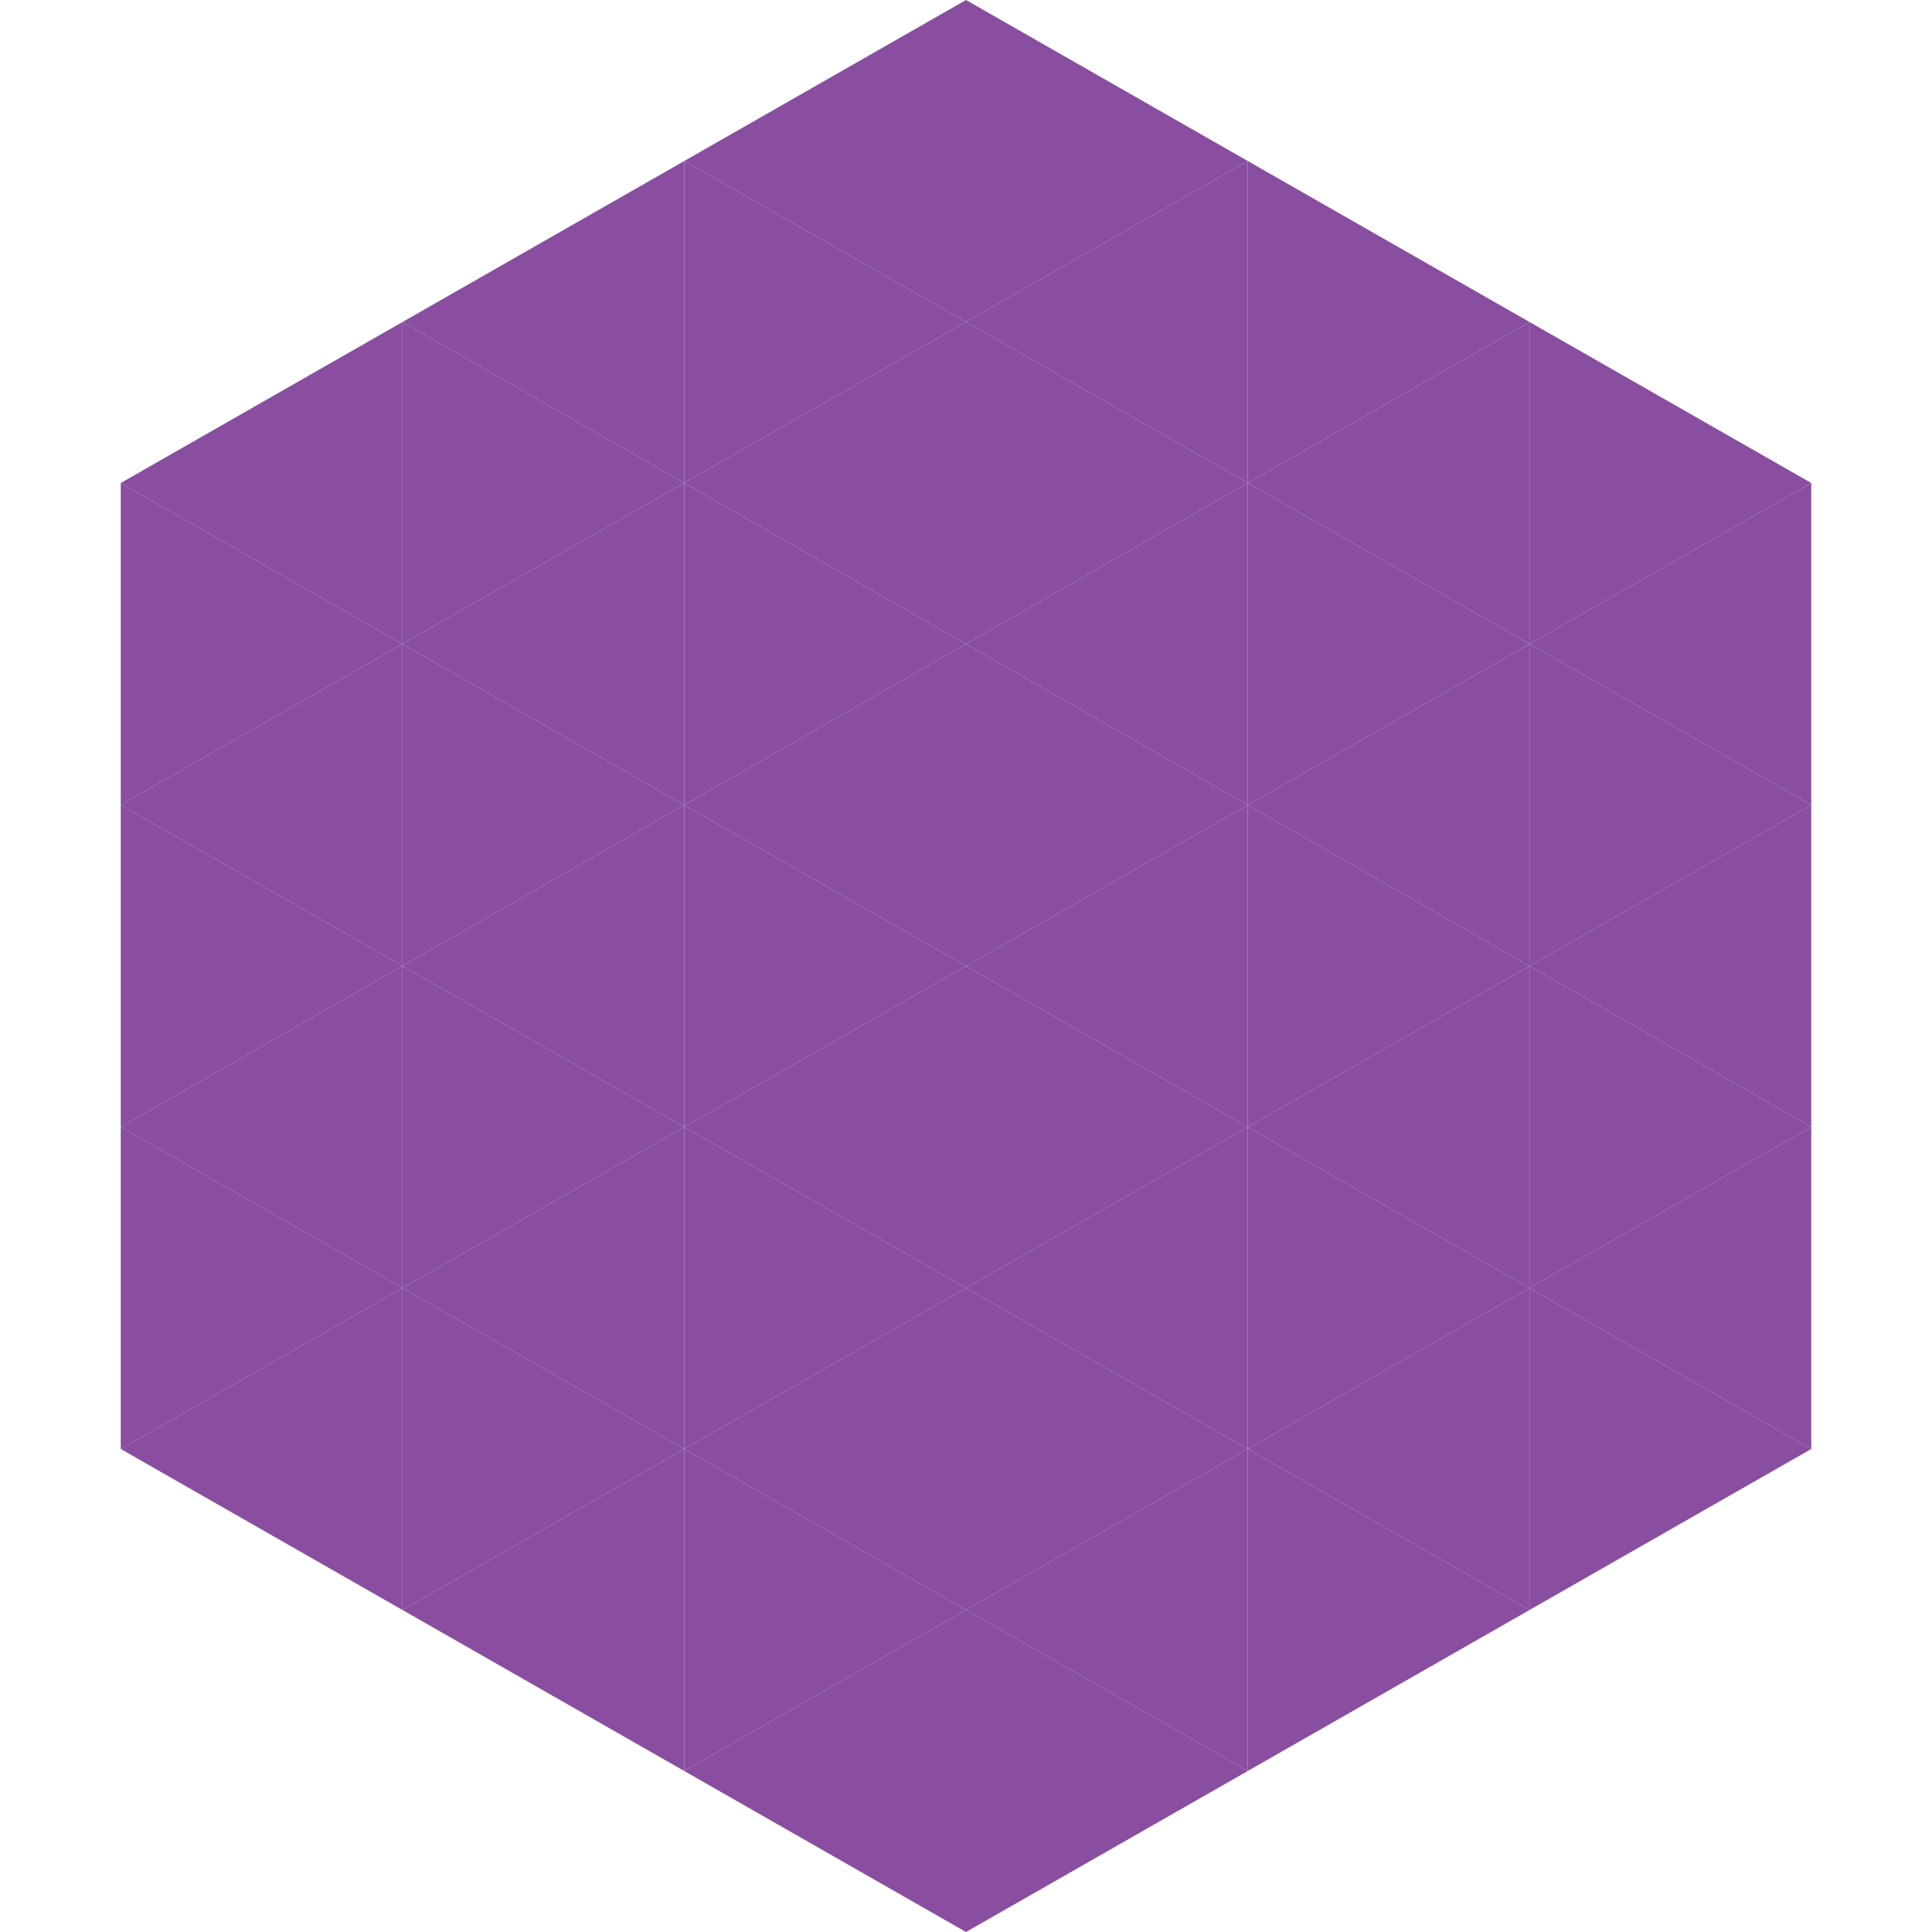
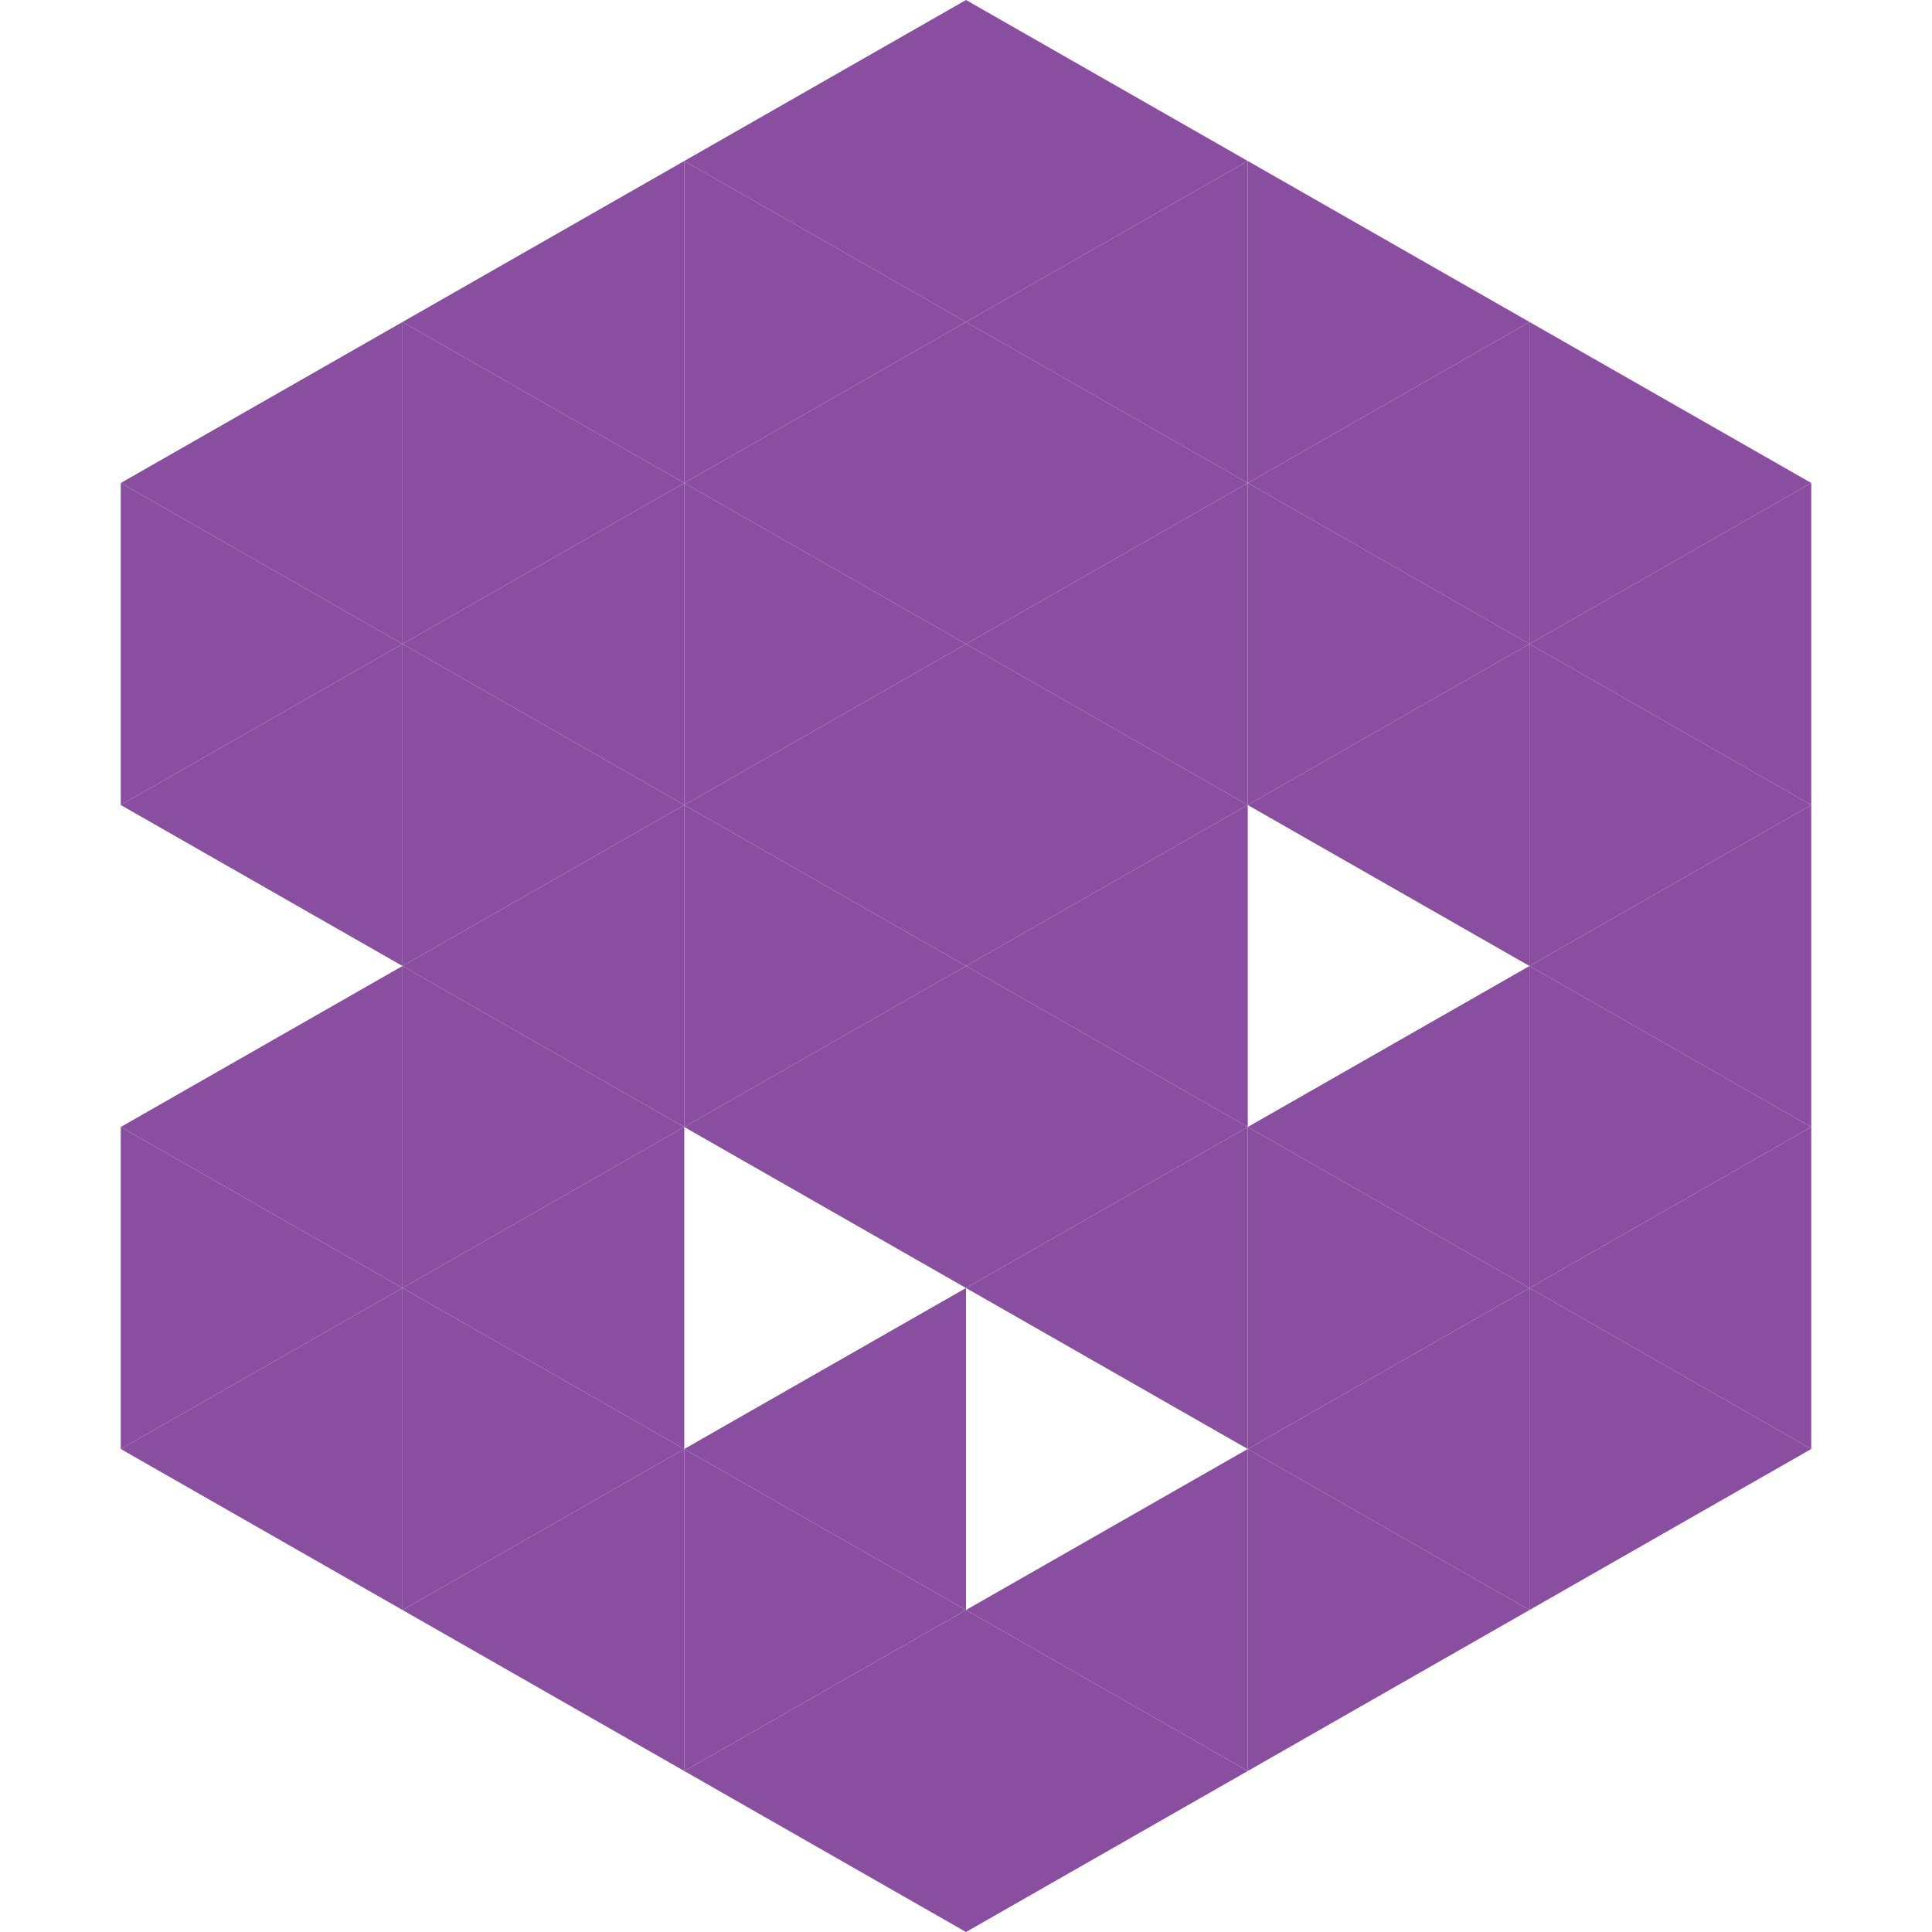
<svg xmlns="http://www.w3.org/2000/svg" width="240" height="240">
  <polygon points="50,40 15,60 50,80" style="fill:rgb(137,78,159)" />
  <polygon points="190,40 225,60 190,80" style="fill:rgb(137,78,159)" />
  <polygon points="15,60 50,80 15,100" style="fill:rgb(137,78,159)" />
  <polygon points="225,60 190,80 225,100" style="fill:rgb(137,78,159)" />
  <polygon points="50,80 15,100 50,120" style="fill:rgb(137,78,159)" />
  <polygon points="190,80 225,100 190,120" style="fill:rgb(137,78,159)" />
-   <polygon points="15,100 50,120 15,140" style="fill:rgb(137,78,159)" />
  <polygon points="225,100 190,120 225,140" style="fill:rgb(137,78,159)" />
  <polygon points="50,120 15,140 50,160" style="fill:rgb(137,78,159)" />
  <polygon points="190,120 225,140 190,160" style="fill:rgb(137,78,159)" />
  <polygon points="15,140 50,160 15,180" style="fill:rgb(137,78,159)" />
  <polygon points="225,140 190,160 225,180" style="fill:rgb(137,78,159)" />
  <polygon points="50,160 15,180 50,200" style="fill:rgb(137,78,159)" />
  <polygon points="190,160 225,180 190,200" style="fill:rgb(137,78,159)" />
-   <polygon points="15,180 50,200 15,220" style="fill:rgb(255,255,255); fill-opacity:0" />
  <polygon points="225,180 190,200 225,220" style="fill:rgb(255,255,255); fill-opacity:0" />
  <polygon points="50,0 85,20 50,40" style="fill:rgb(255,255,255); fill-opacity:0" />
  <polygon points="190,0 155,20 190,40" style="fill:rgb(255,255,255); fill-opacity:0" />
  <polygon points="85,20 50,40 85,60" style="fill:rgb(137,78,159)" />
  <polygon points="155,20 190,40 155,60" style="fill:rgb(137,78,159)" />
  <polygon points="50,40 85,60 50,80" style="fill:rgb(137,78,159)" />
  <polygon points="190,40 155,60 190,80" style="fill:rgb(137,78,159)" />
  <polygon points="85,60 50,80 85,100" style="fill:rgb(137,78,159)" />
  <polygon points="155,60 190,80 155,100" style="fill:rgb(137,78,159)" />
  <polygon points="50,80 85,100 50,120" style="fill:rgb(137,78,159)" />
  <polygon points="190,80 155,100 190,120" style="fill:rgb(137,78,159)" />
  <polygon points="85,100 50,120 85,140" style="fill:rgb(137,78,159)" />
-   <polygon points="155,100 190,120 155,140" style="fill:rgb(137,78,159)" />
  <polygon points="50,120 85,140 50,160" style="fill:rgb(137,78,159)" />
  <polygon points="190,120 155,140 190,160" style="fill:rgb(137,78,159)" />
  <polygon points="85,140 50,160 85,180" style="fill:rgb(137,78,159)" />
  <polygon points="155,140 190,160 155,180" style="fill:rgb(137,78,159)" />
  <polygon points="50,160 85,180 50,200" style="fill:rgb(137,78,159)" />
  <polygon points="190,160 155,180 190,200" style="fill:rgb(137,78,159)" />
  <polygon points="85,180 50,200 85,220" style="fill:rgb(137,78,159)" />
  <polygon points="155,180 190,200 155,220" style="fill:rgb(137,78,159)" />
  <polygon points="120,0 85,20 120,40" style="fill:rgb(137,78,159)" />
  <polygon points="120,0 155,20 120,40" style="fill:rgb(137,78,159)" />
  <polygon points="85,20 120,40 85,60" style="fill:rgb(137,78,159)" />
  <polygon points="155,20 120,40 155,60" style="fill:rgb(137,78,159)" />
  <polygon points="120,40 85,60 120,80" style="fill:rgb(137,78,159)" />
  <polygon points="120,40 155,60 120,80" style="fill:rgb(137,78,159)" />
  <polygon points="85,60 120,80 85,100" style="fill:rgb(137,78,159)" />
  <polygon points="155,60 120,80 155,100" style="fill:rgb(137,78,159)" />
  <polygon points="120,80 85,100 120,120" style="fill:rgb(137,78,159)" />
  <polygon points="120,80 155,100 120,120" style="fill:rgb(137,78,159)" />
  <polygon points="85,100 120,120 85,140" style="fill:rgb(137,78,159)" />
  <polygon points="155,100 120,120 155,140" style="fill:rgb(137,78,159)" />
  <polygon points="120,120 85,140 120,160" style="fill:rgb(137,78,159)" />
  <polygon points="120,120 155,140 120,160" style="fill:rgb(137,78,159)" />
-   <polygon points="85,140 120,160 85,180" style="fill:rgb(137,78,159)" />
  <polygon points="155,140 120,160 155,180" style="fill:rgb(137,78,159)" />
  <polygon points="120,160 85,180 120,200" style="fill:rgb(137,78,159)" />
-   <polygon points="120,160 155,180 120,200" style="fill:rgb(137,78,159)" />
  <polygon points="85,180 120,200 85,220" style="fill:rgb(137,78,159)" />
  <polygon points="155,180 120,200 155,220" style="fill:rgb(137,78,159)" />
  <polygon points="120,200 85,220 120,240" style="fill:rgb(137,78,159)" />
  <polygon points="120,200 155,220 120,240" style="fill:rgb(137,78,159)" />
  <polygon points="85,220 120,240 85,260" style="fill:rgb(255,255,255); fill-opacity:0" />
  <polygon points="155,220 120,240 155,260" style="fill:rgb(255,255,255); fill-opacity:0" />
</svg>